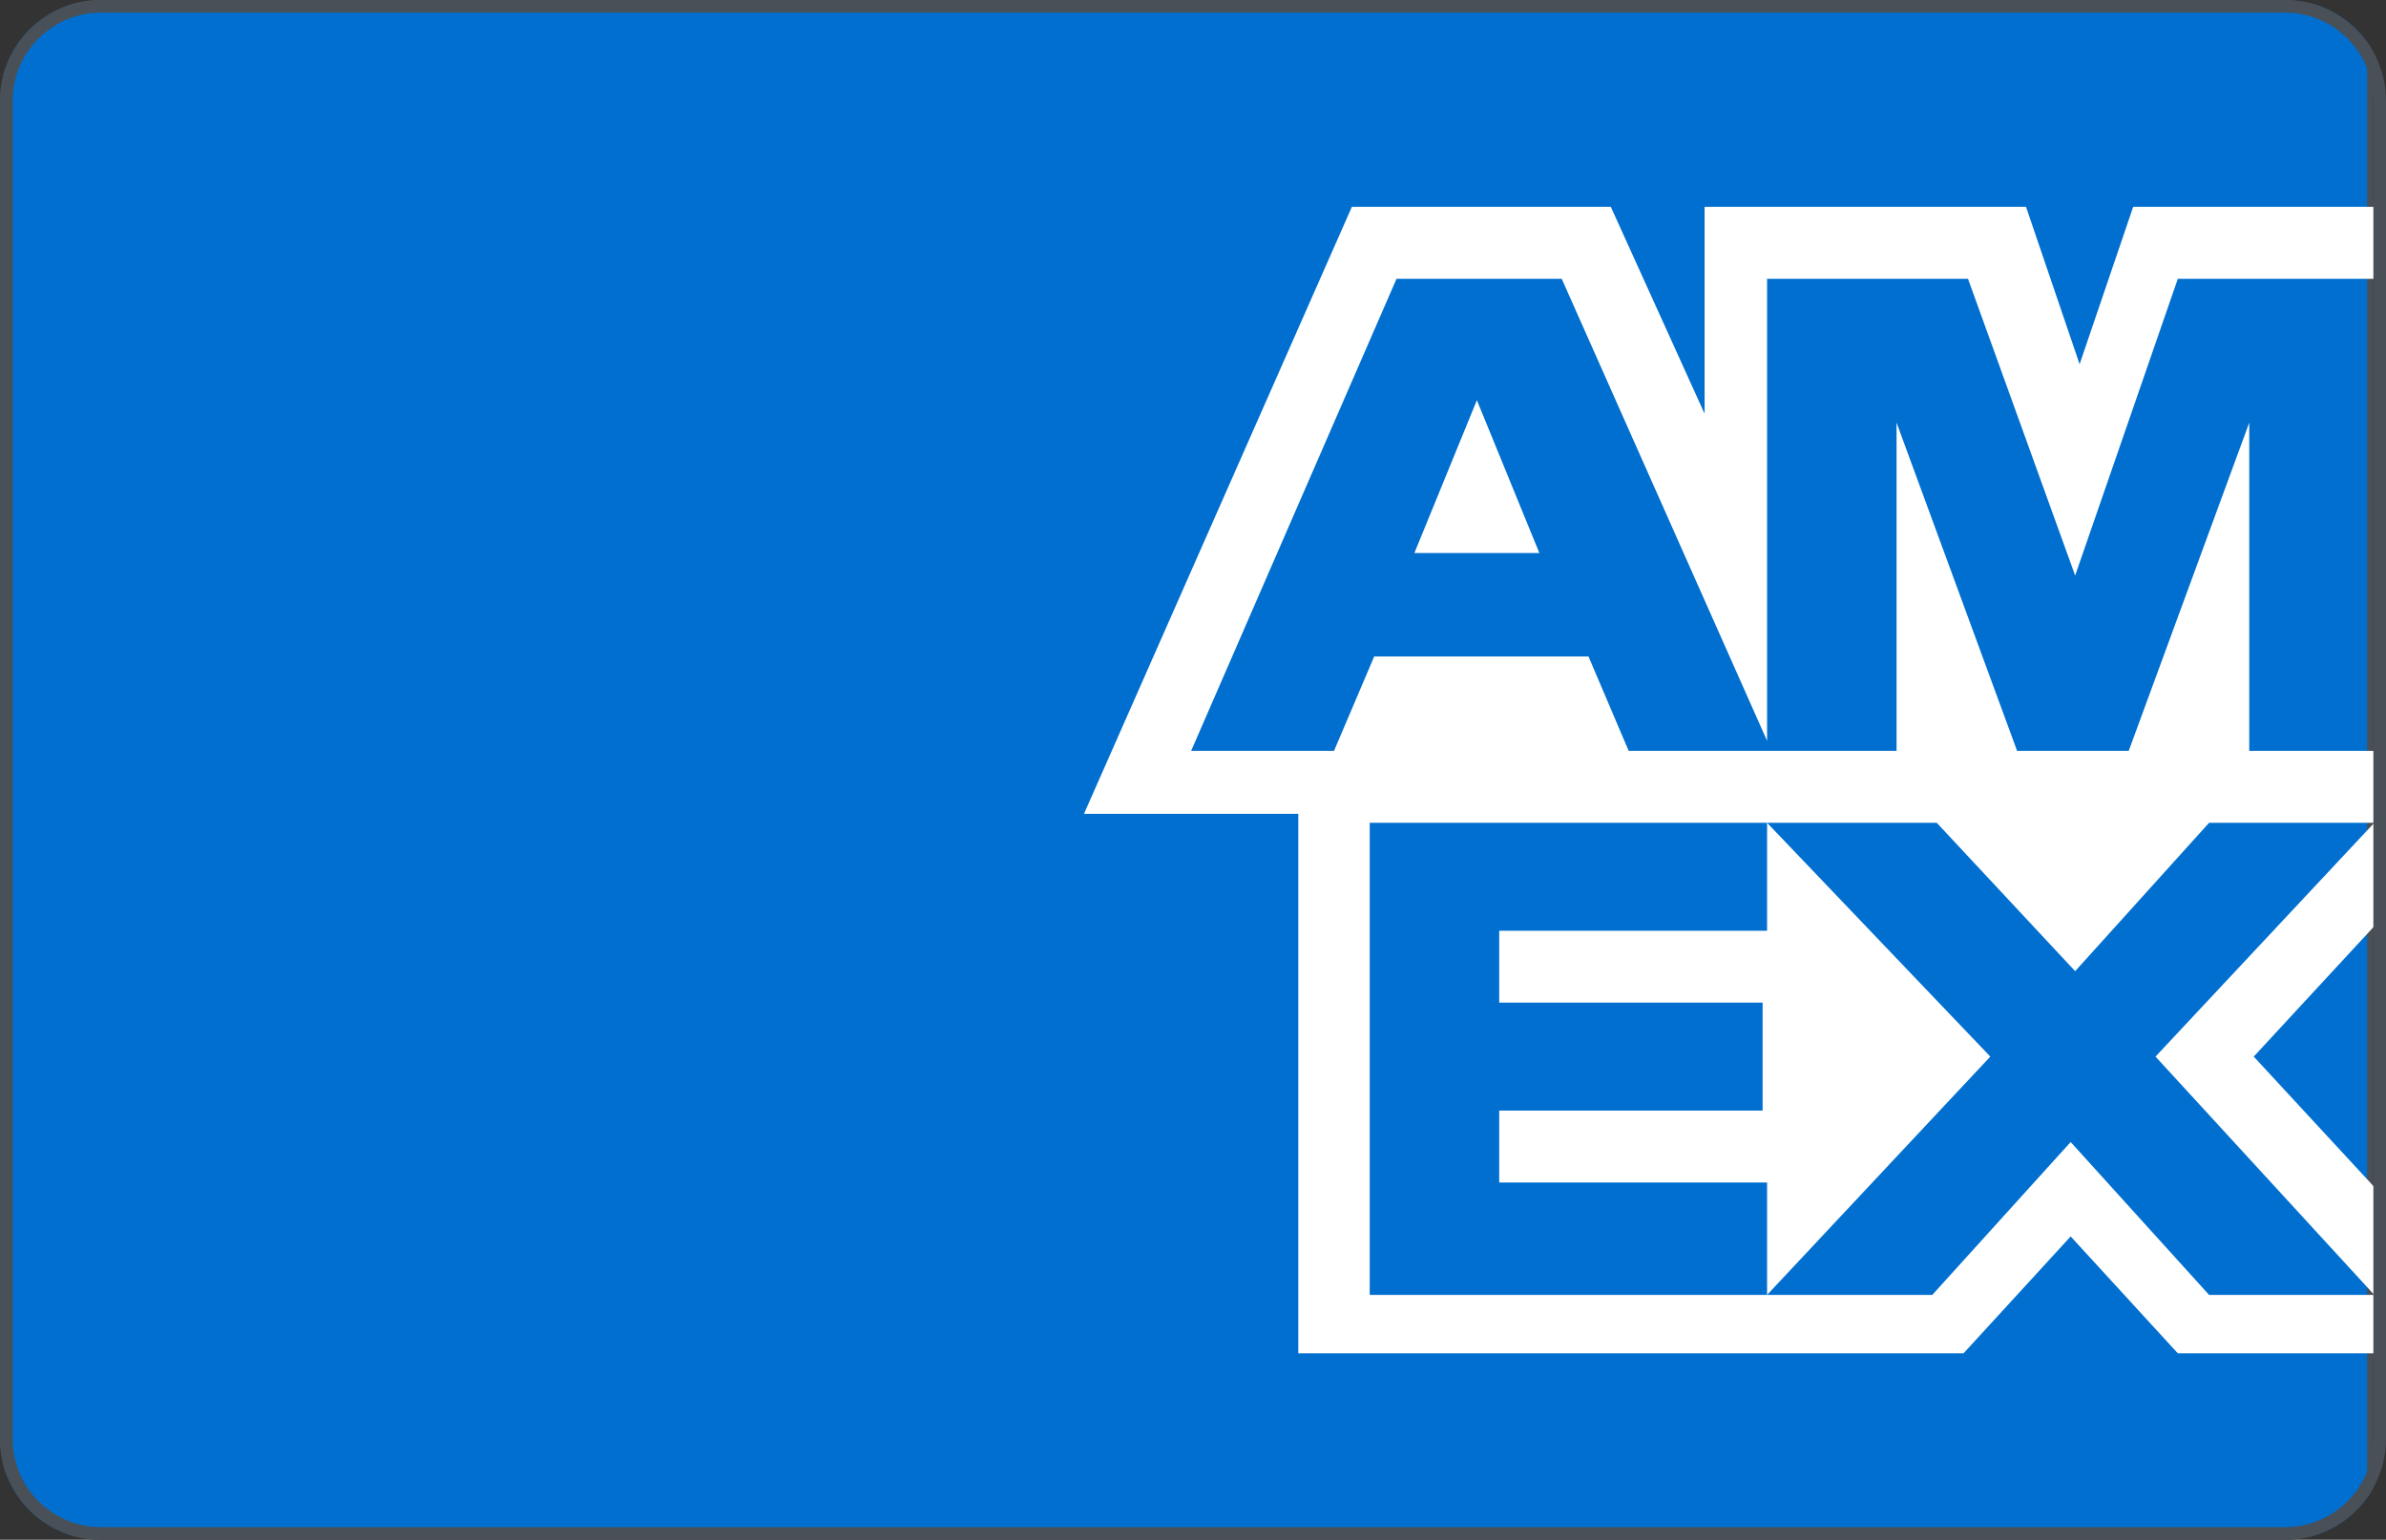
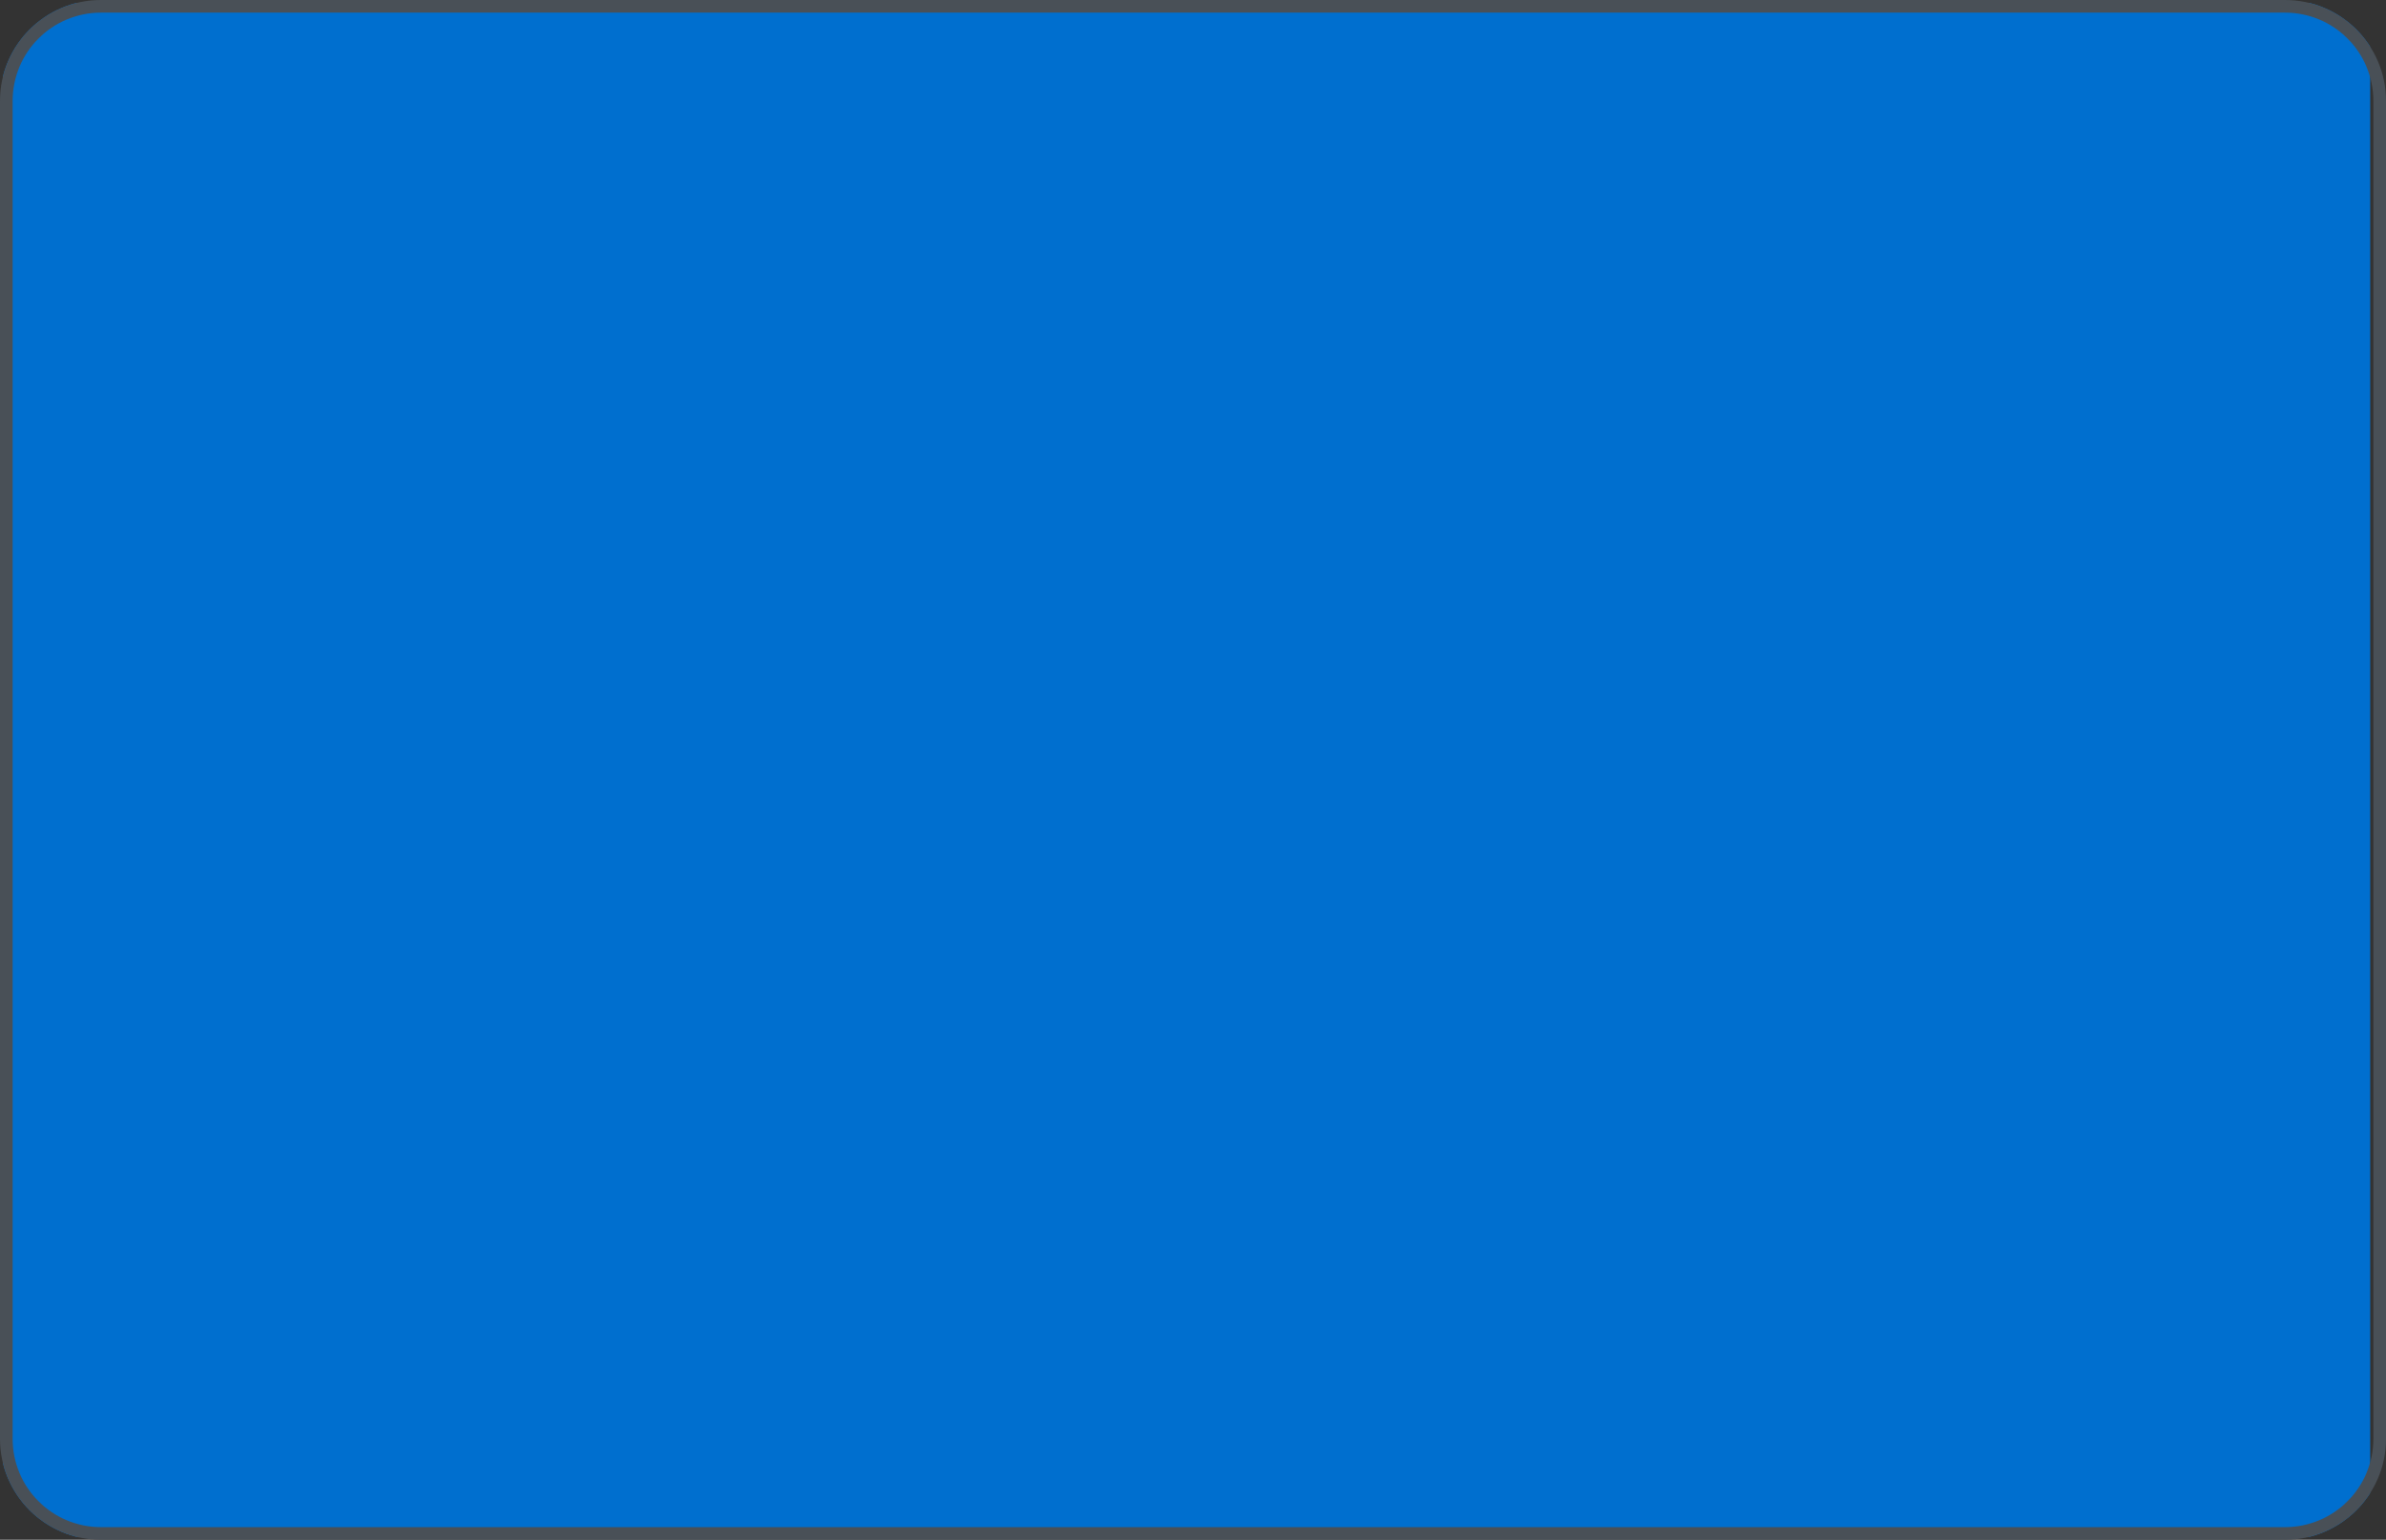
<svg xmlns="http://www.w3.org/2000/svg" width="189" height="122" viewBox="0 0 189 122" fill="none">
  <rect x="0" y="0" width="189" height="122" fill="#333333" stroke="none" />
  <g clip-path="url(#clip0_47_4225)">
    <path d="M184 0.25H4C1.929 0.25 0.25 1.929 0.25 4V118C0.25 120.071 1.929 121.75 4 121.75H184C186.071 121.75 187.75 120.071 187.75 118V4C187.75 1.929 186.071 0.25 184 0.25Z" fill="#006FCF" />
-     <path d="M184 0.25H4C1.929 0.25 0.25 1.929 0.25 4V118C0.25 120.071 1.929 121.75 4 121.75H184C186.071 121.75 187.75 120.071 187.75 118V4C187.75 1.929 186.071 0.25 184 0.25Z" stroke="#495057" stroke-width="0.5" />
-     <path fill-rule="evenodd" clip-rule="evenodd" d="M188.071 22.089H172.51L164.377 45.601L155.889 22.089H139.975V58.699L123.706 22.089H110.622L94.353 59.493H105.67L108.853 52.013H125.828L129.011 59.493H150.23V33.488L159.779 59.493H168.62L178.168 33.488V59.493H188.071V65.193H174.986L164.377 76.949L153.413 65.193H108.499V102.598H153.06L164.022 90.486L174.986 102.598H188.071V107.228H172.51L164.022 97.966L155.534 107.228H102.841V64.48H85.865L107.085 16.388H127.596L135.023 32.775V16.388H160.486L164.73 28.857L168.974 16.388H188.071V22.089ZM188.071 73.386L178.523 83.717L188.071 94.048V102.598L170.742 83.717L188.071 65.193V73.386ZM139.975 102.598V93.692H118.755V87.992H139.62V79.442H118.755V73.743H139.975V65.193L157.657 83.717L139.975 102.598ZM112.035 43.819L116.987 31.707L121.938 43.819H112.035Z" fill="white" />
  </g>
  <path d="M8 0.5H181C185.142 0.5 188.5 3.858 188.5 8V114C188.5 118.142 185.142 121.5 181 121.5H8C3.858 121.5 0.5 118.142 0.5 114V8C0.5 3.858 3.858 0.5 8 0.5Z" stroke="#495057" />
  <defs>
    <clipPath id="clip0_47_4225">
      <path d="M0 8C0 3.582 3.582 0 8 0H181C185.418 0 189 3.582 189 8V114C189 118.418 185.418 122 181 122H8C3.582 122 0 118.418 0 114V8Z" fill="white" />
    </clipPath>
  </defs>
</svg>